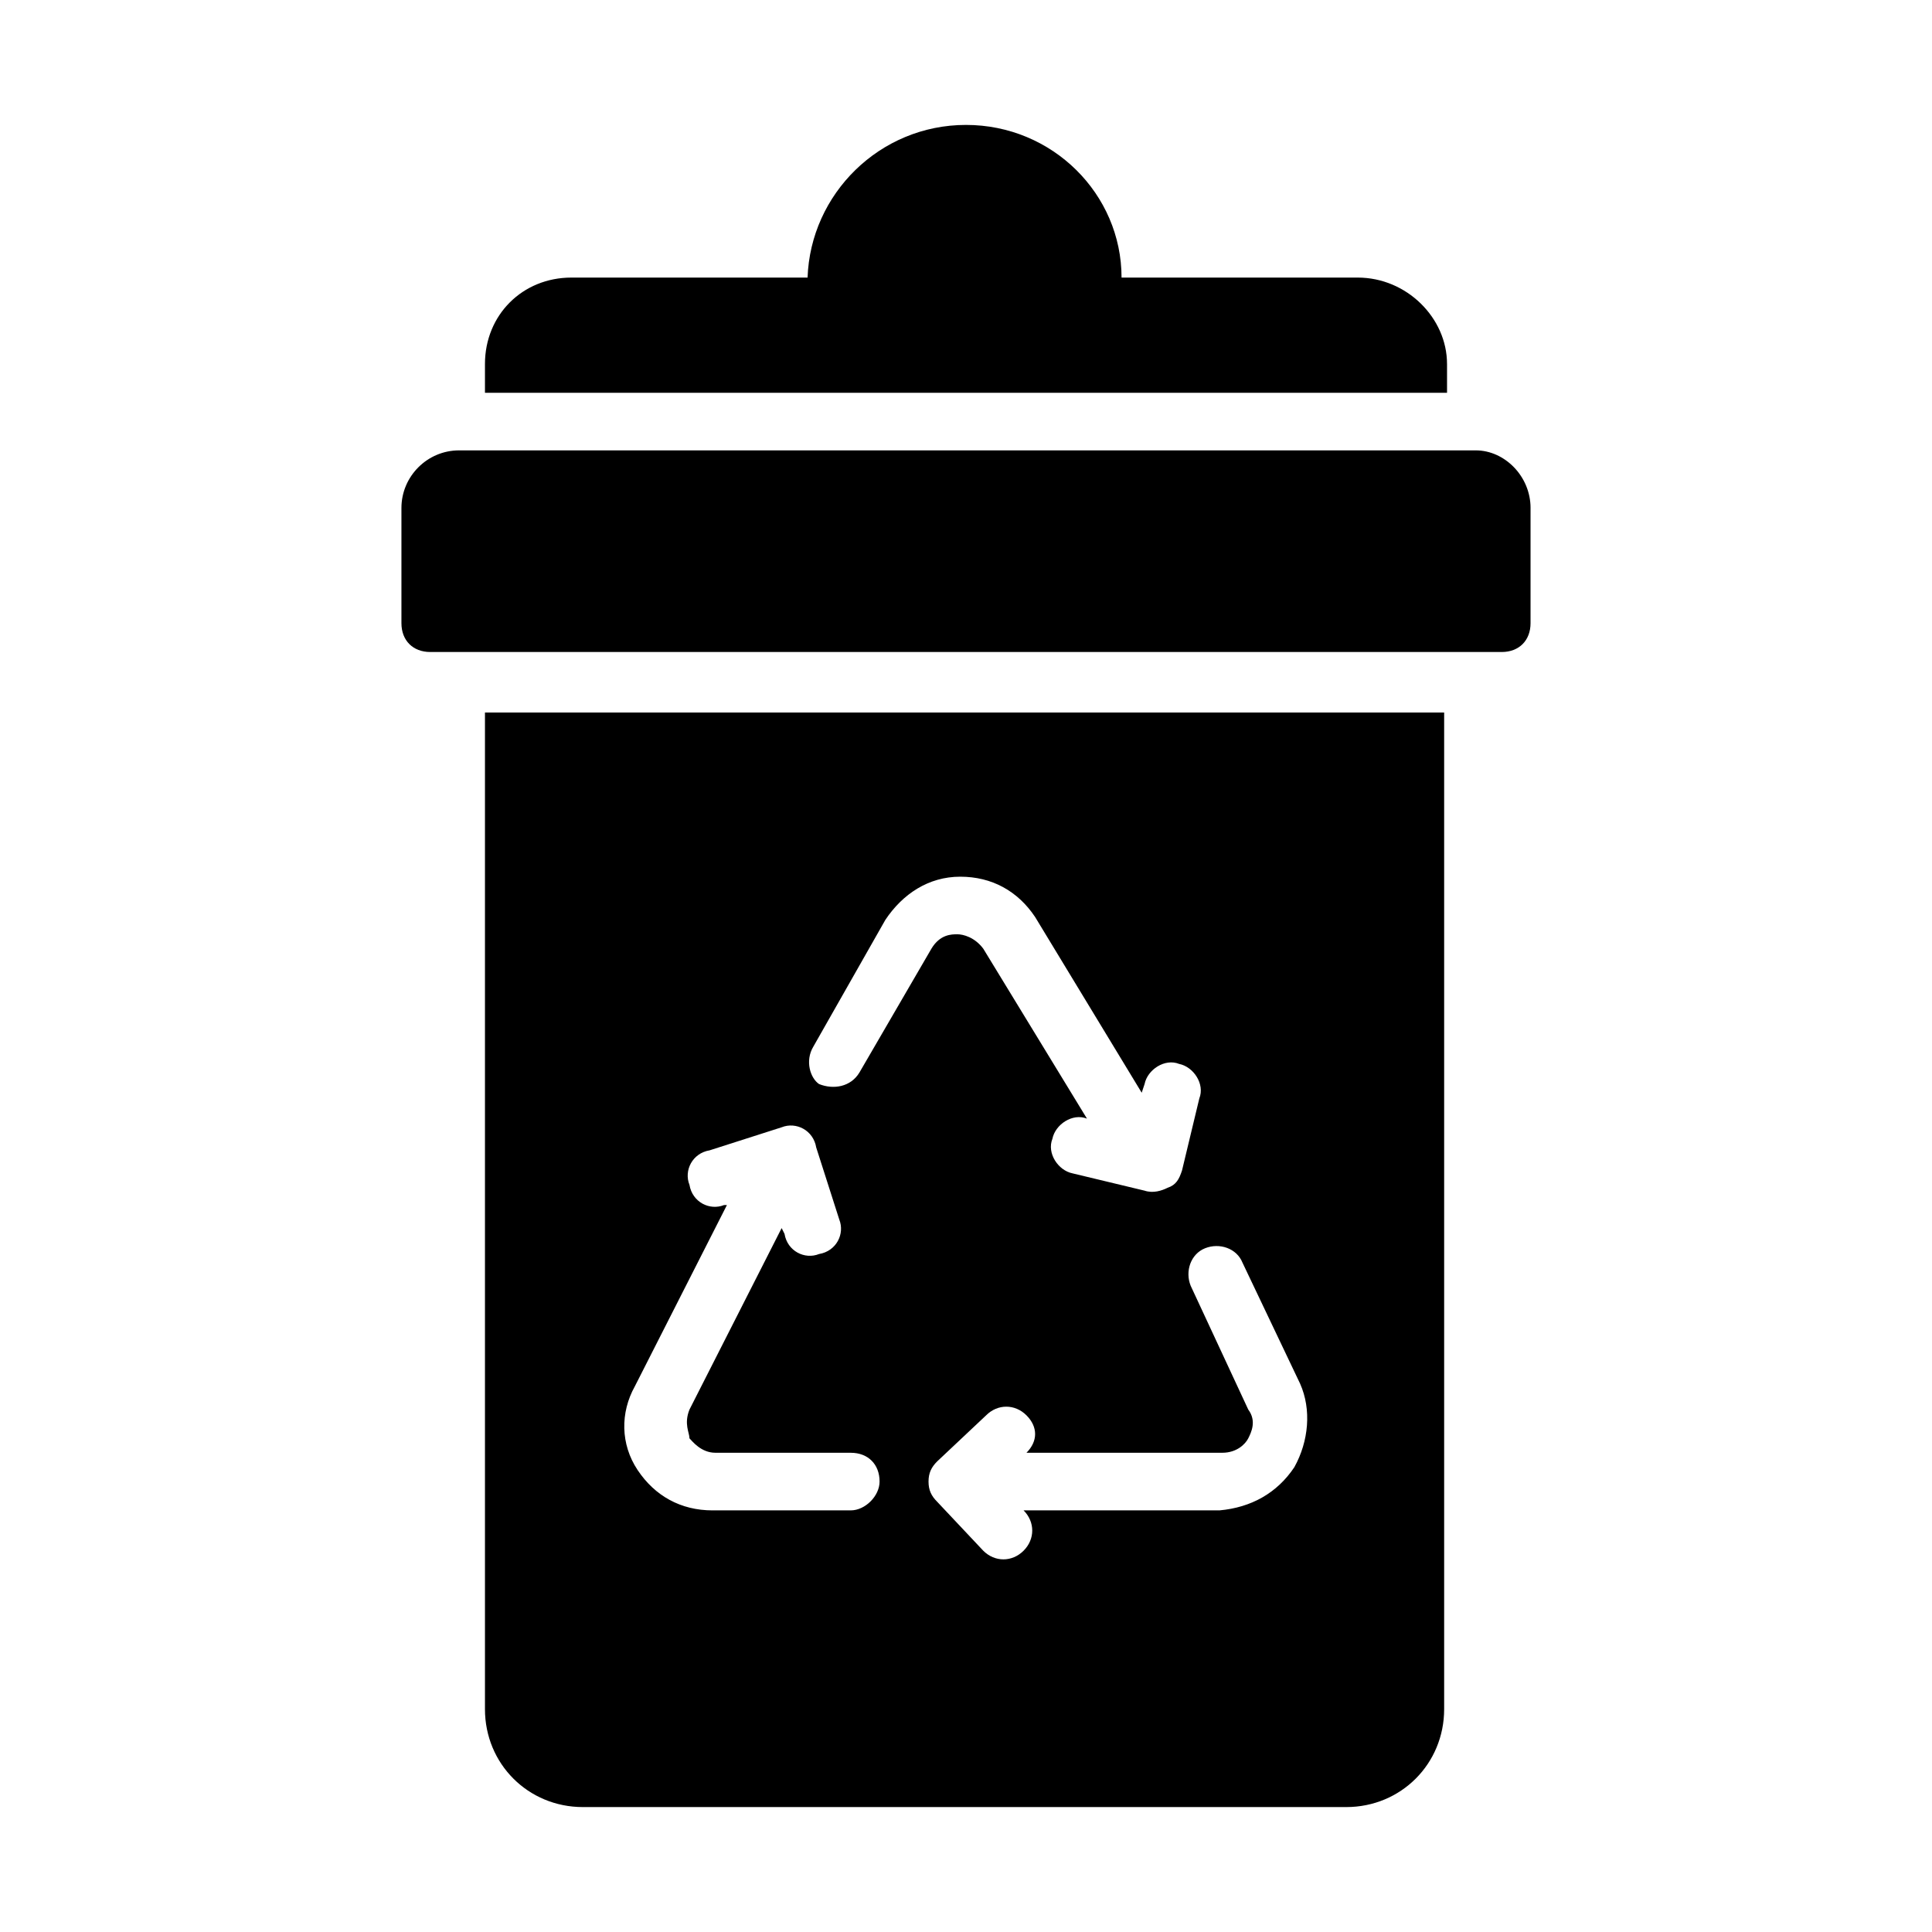
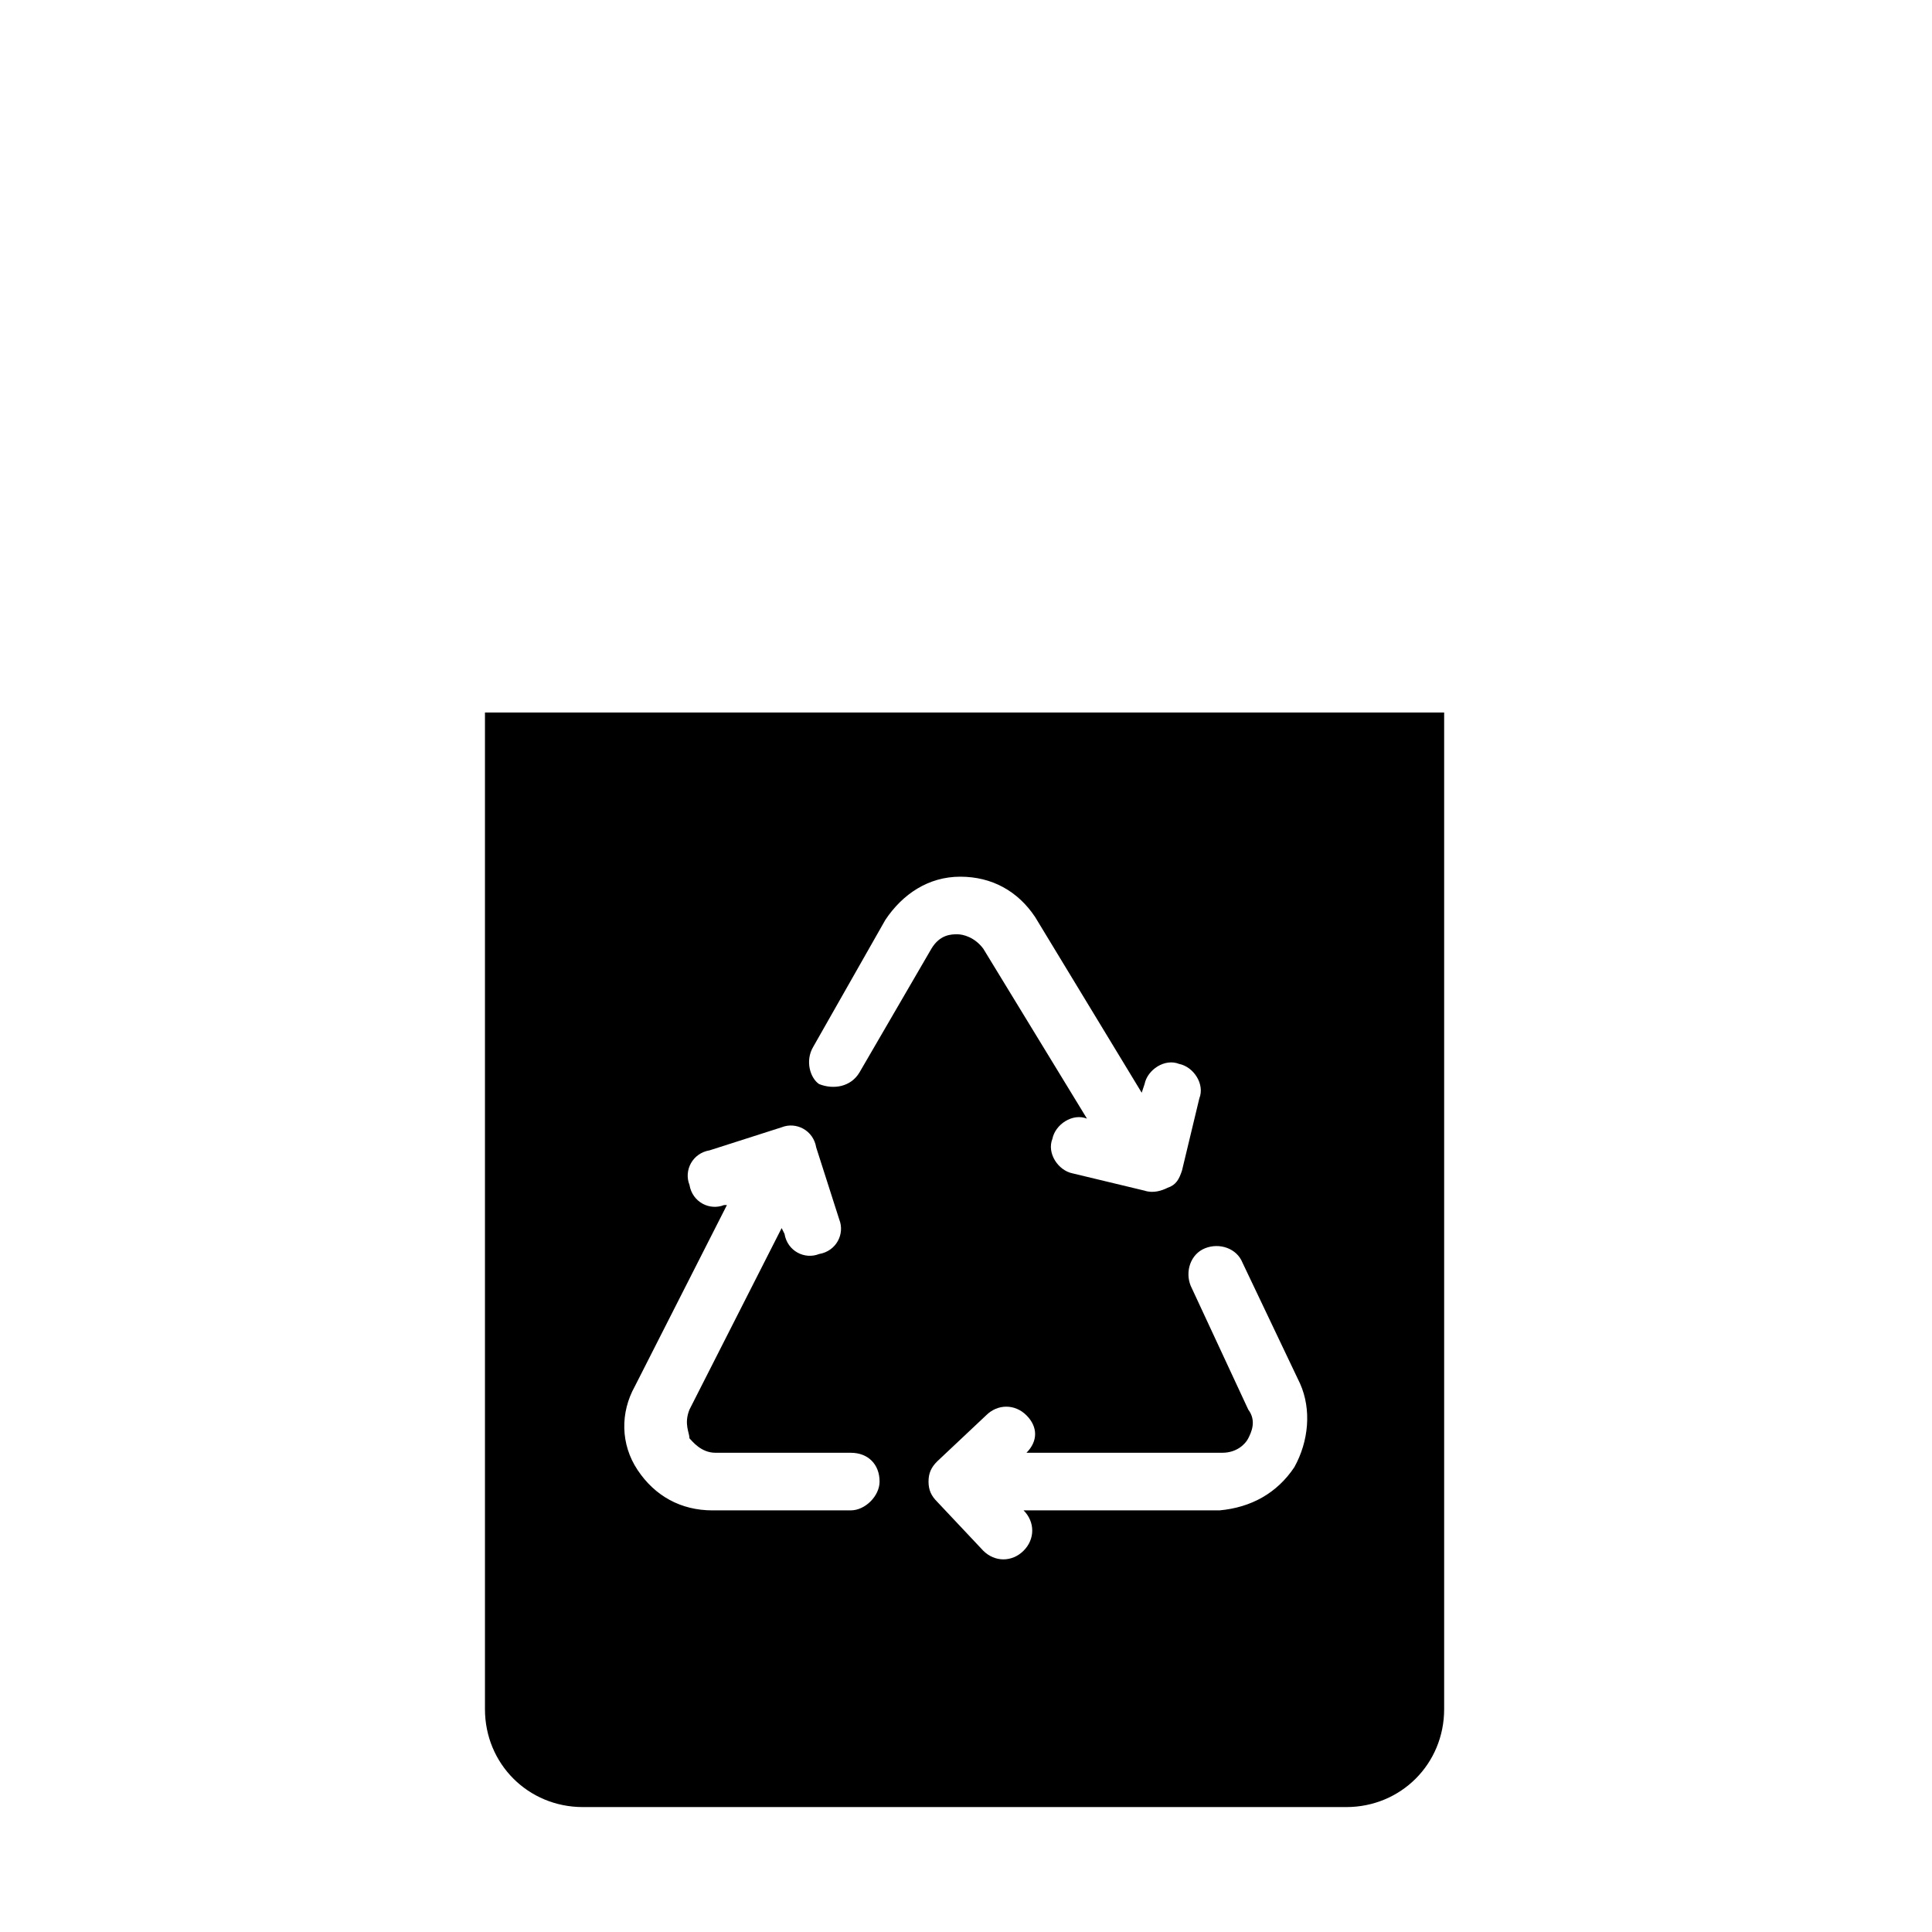
<svg xmlns="http://www.w3.org/2000/svg" fill="#000000" width="800px" height="800px" version="1.1" viewBox="144 144 512 512">
  <g>
-     <path d="m549.61 278.62v30.535c0 4.582-3.055 7.633-7.633 7.633h-283.96c-4.582 0-7.633-3.055-7.633-7.633v-30.535c0-8.398 6.871-15.266 15.266-15.266h269.46c7.637 0 14.504 6.871 14.504 15.266z" />
-     <path d="m527.48 240.46v7.633l-254.96 0.004v-7.633c0-12.977 9.922-22.902 22.902-22.902h62.594c0.762-22.137 19.082-40.457 41.984-40.457s41.223 18.32 41.223 40.457h62.594c12.973 0 23.66 10.688 23.66 22.898z" />
    <path d="m272.52 332.82v264.12c0 14.504 11.449 25.953 25.953 25.953h202.29c14.504 0 25.953-11.449 25.953-25.953v-264.12zm87.023 88.547 19.082-33.586c4.582-6.871 11.449-11.449 19.848-11.449 8.398 0 15.266 3.816 19.848 10.688l28.242 46.562 0.762-2.289c0.762-3.816 5.344-6.871 9.16-5.344 3.816 0.762 6.871 5.344 5.344 9.16l-4.582 19.082c-0.762 2.289-1.527 3.816-3.816 4.582-1.527 0.762-3.816 1.527-6.106 0.762l-19.082-4.582c-3.816-0.762-6.871-5.344-5.344-9.16 0.762-3.816 5.344-6.871 9.16-5.344l-27.48-45.039c-2.289-3.055-5.344-3.816-6.871-3.816-1.527 0-4.582 0-6.871 3.816l-19.082 32.824c-2.289 3.816-6.871 4.582-10.688 3.055-2.289-1.523-3.816-6.106-1.523-9.922zm9.922 122.9h-36.641c-8.398 0-15.266-3.816-19.848-10.688-4.582-6.871-4.582-15.266-0.762-22.137l24.426-48.09h-0.762c-3.816 1.527-8.398-0.762-9.16-5.344-1.527-3.816 0.762-8.398 5.344-9.16l19.082-6.106c3.816-1.527 8.398 0.762 9.16 5.344l6.106 19.082c1.527 3.816-0.762 8.398-5.344 9.16-3.816 1.527-8.398-0.762-9.16-5.344l-0.762-1.527-24.426 48.09c-1.527 3.816 0 6.106 0 7.633 0.762 0.762 3.055 3.816 6.871 3.816l35.875 0.004c4.582 0 7.633 3.055 7.633 7.633 0 3.816-3.816 7.633-7.633 7.633zm117.55-11.449c-4.582 6.871-11.449 10.688-19.848 11.449h-51.906c3.055 3.055 3.055 7.633 0 10.688-3.055 3.055-7.633 3.055-10.688 0l-12.215-12.977c-1.527-1.527-2.289-3.055-2.289-5.344 0-2.289 0.762-3.816 2.289-5.344l12.977-12.215c3.055-3.055 7.633-3.055 10.688 0 3.055 3.055 3.055 6.871 0 9.922h51.906c3.816 0 6.106-2.289 6.871-3.816 0.762-1.527 2.289-4.582 0-7.633l-15.266-32.824c-1.527-3.816 0-8.398 3.816-9.922 3.816-1.527 8.398 0 9.922 3.816l15.266 32.062c3.059 6.871 2.293 15.266-1.523 22.137z" />
  </g>
</svg>